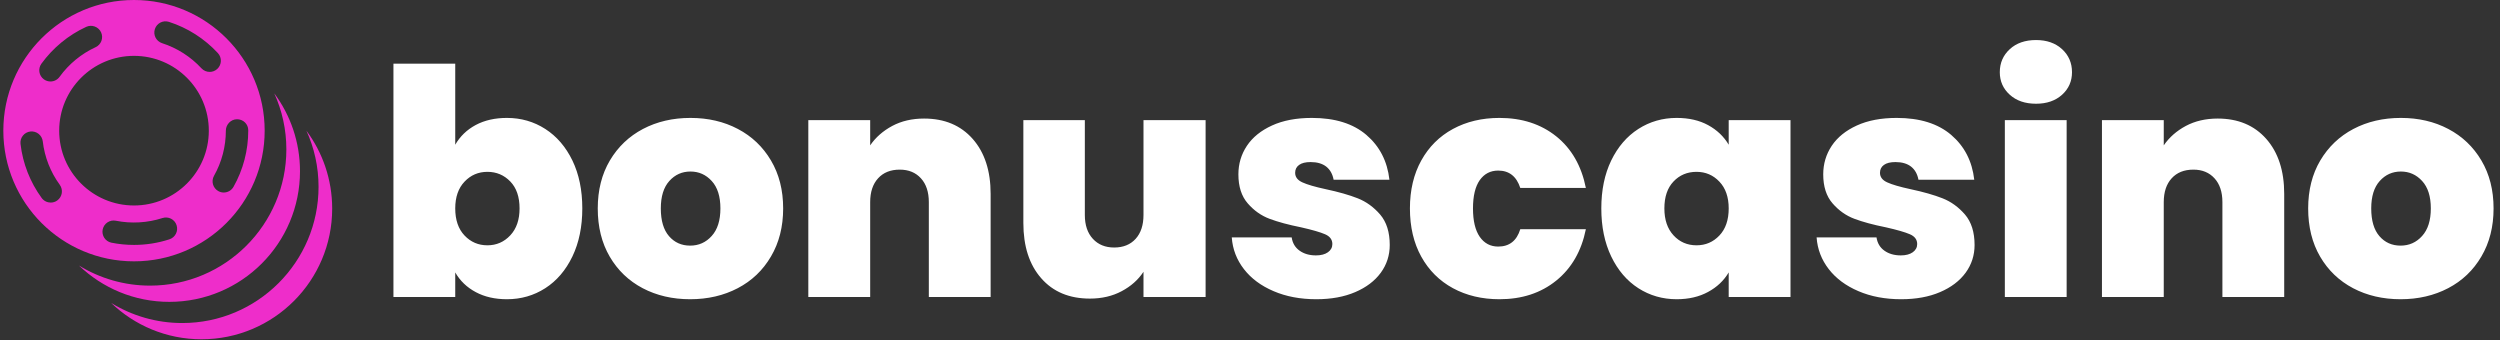
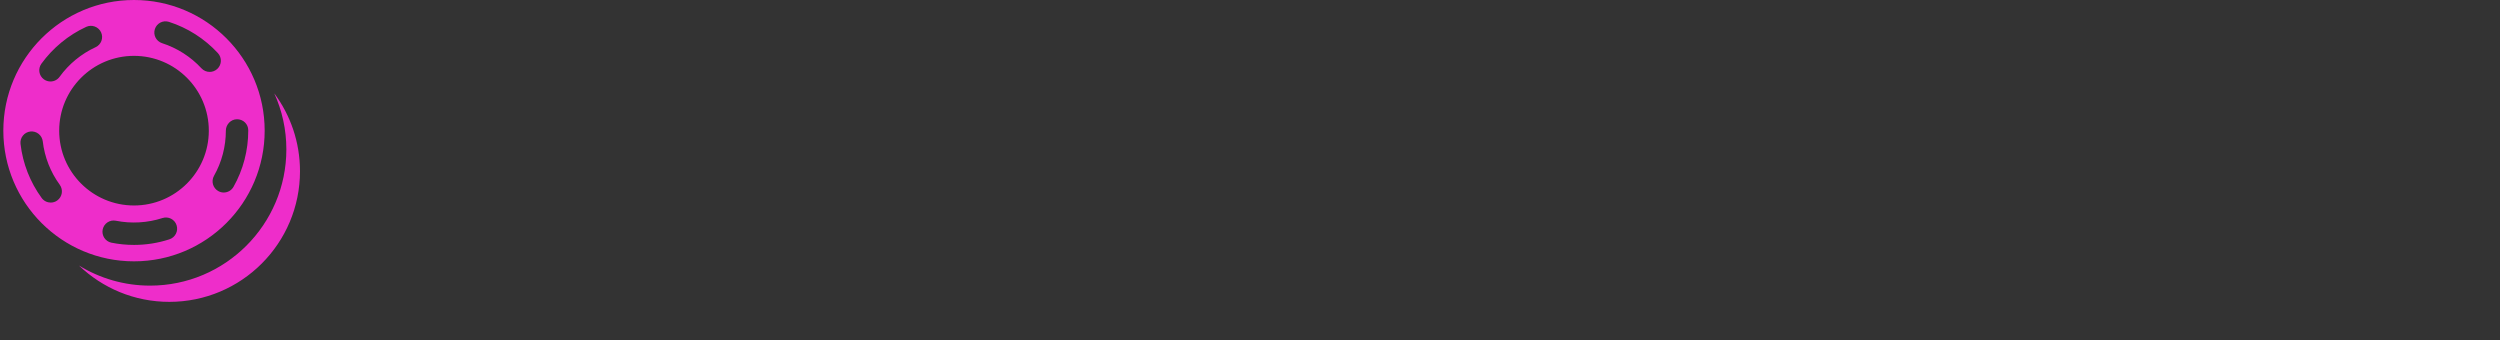
<svg xmlns="http://www.w3.org/2000/svg" width="1000" height="136" viewBox="0 0 1000 136">
  <rect x="0" y="0" width="1000" height="136" fill="#333333" stroke="none" />
  <g transform="matrix(1,0,0,1,-0.606,-0.146)">
    <svg viewBox="0 0 396 54" data-background-color="#ffffff" preserveAspectRatio="xMidYMid meet" height="136" width="1000">
      <g id="tight-bounds" transform="matrix(1,0,0,1,0.24,0.058)">
        <svg viewBox="0 0 395.52 53.884" height="53.884" width="395.52">
          <g>
            <svg viewBox="0 0 468.972 63.891" height="53.884" width="395.52">
              <g transform="matrix(1,0,0,1,73.452,7.541)">
                <svg viewBox="0 0 395.52 48.809" height="48.809" width="395.52">
                  <g>
                    <svg viewBox="0 0 395.52 48.809" height="48.809" width="395.52">
                      <g>
                        <svg viewBox="0 0 395.52 48.809" height="48.809" width="395.52">
                          <g transform="matrix(1,0,0,1,0,0)">
                            <svg width="395.52" viewBox="2.8 -40.75 333.03 41.1" height="48.809" data-palette-color="#ffffff">
-                               <path d="M12.6-24.15Q13.75-26.15 15.85-27.28 17.95-28.4 20.8-28.4L20.8-28.4Q24.15-28.4 26.88-26.65 29.6-24.9 31.18-21.65 32.75-18.4 32.75-14.05L32.75-14.05Q32.75-9.7 31.18-6.43 29.6-3.15 26.88-1.4 24.15 0.35 20.8 0.35L20.8 0.35Q17.95 0.35 15.85-0.78 13.75-1.9 12.6-3.9L12.6-3.9 12.6 0 2.8 0 2.8-37 12.6-37 12.6-24.15ZM22.8-14.05Q22.8-16.8 21.33-18.32 19.85-19.85 17.7-19.85L17.7-19.85Q15.55-19.85 14.08-18.3 12.6-16.75 12.6-14.05L12.6-14.05Q12.6-11.3 14.08-9.75 15.55-8.2 17.7-8.2L17.7-8.2Q19.85-8.2 21.33-9.78 22.8-11.35 22.8-14.05L22.8-14.05ZM49.85 0.35Q45.65 0.35 42.32-1.4 39-3.15 37.1-6.4 35.2-9.65 35.2-14.05L35.2-14.05Q35.2-18.4 37.12-21.65 39.05-24.9 42.37-26.65 45.7-28.4 49.9-28.4L49.9-28.4Q54.1-28.4 57.42-26.65 60.75-24.9 62.67-21.65 64.6-18.4 64.6-14.05L64.6-14.05Q64.6-9.7 62.67-6.43 60.75-3.15 57.4-1.4 54.05 0.35 49.85 0.35L49.85 0.35ZM49.85-8.15Q51.9-8.15 53.27-9.68 54.65-11.2 54.65-14.05L54.65-14.05Q54.65-16.9 53.27-18.4 51.9-19.9 49.9-19.9L49.9-19.9Q47.9-19.9 46.55-18.4 45.2-16.9 45.2-14.05L45.2-14.05Q45.2-11.15 46.5-9.65 47.8-8.15 49.85-8.15L49.85-8.15ZM86.95-28.3Q91.8-28.3 94.65-25.08 97.5-21.85 97.5-16.35L97.5-16.35 97.5 0 87.7 0 87.7-15.05Q87.7-17.45 86.45-18.82 85.2-20.2 83.09-20.2L83.09-20.2Q80.9-20.2 79.65-18.82 78.4-17.45 78.4-15.05L78.4-15.05 78.4 0 68.59 0 68.59-28.05 78.4-28.05 78.4-24.05Q79.7-25.95 81.9-27.13 84.09-28.3 86.95-28.3L86.95-28.3ZM121.74-28.05L131.59-28.05 131.59 0 121.74 0 121.74-4Q120.49-2.1 118.29-0.93 116.09 0.25 113.24 0.25L113.24 0.25Q108.34 0.25 105.52-2.98 102.69-6.2 102.69-11.75L102.69-11.75 102.69-28.05 112.44-28.05 112.44-13Q112.44-10.6 113.72-9.22 114.99-7.85 117.09-7.85L117.09-7.85Q119.24-7.85 120.49-9.22 121.74-10.6 121.74-13L121.74-13 121.74-28.05ZM149.14 0.35Q145.34 0.35 142.37-0.93 139.39-2.2 137.67-4.42 135.94-6.65 135.74-9.45L135.74-9.45 145.24-9.45Q145.44-8.1 146.49-7.35 147.54-6.6 149.09-6.6L149.09-6.6Q150.29-6.6 150.99-7.1 151.69-7.6 151.69-8.4L151.69-8.4Q151.69-9.45 150.54-9.95 149.39-10.45 146.74-11.05L146.74-11.05Q143.74-11.65 141.74-12.4 139.74-13.15 138.27-14.85 136.79-16.55 136.79-19.45L136.79-19.45Q136.79-21.95 138.14-23.98 139.49-26 142.12-27.2 144.74-28.4 148.44-28.4L148.44-28.4Q153.94-28.4 157.09-25.7 160.24-23 160.74-18.6L160.74-18.6 151.89-18.6Q151.64-19.95 150.72-20.68 149.79-21.4 148.24-21.4L148.24-21.4Q147.04-21.4 146.42-20.95 145.79-20.5 145.79-19.7L145.79-19.7Q145.79-18.7 146.94-18.18 148.09-17.65 150.64-17.1L150.64-17.1Q153.69-16.45 155.72-15.65 157.74-14.85 159.27-13.08 160.79-11.3 160.79-8.25L160.79-8.25Q160.79-5.8 159.37-3.85 157.94-1.9 155.32-0.78 152.69 0.35 149.14 0.35L149.14 0.35ZM163.99-14.05Q163.99-18.4 165.79-21.65 167.59-24.9 170.81-26.65 174.04-28.4 178.19-28.4L178.19-28.4Q183.54-28.4 187.19-25.48 190.84-22.55 191.89-17.3L191.89-17.3 181.49-17.3Q180.59-20.05 177.99-20.05L177.99-20.05Q176.14-20.05 175.06-18.53 173.99-17 173.99-14.05L173.99-14.05Q173.99-11.1 175.06-9.55 176.14-8 177.99-8L177.99-8Q180.64-8 181.49-10.75L181.49-10.75 191.89-10.75Q190.84-5.55 187.19-2.6 183.54 0.35 178.19 0.35L178.19 0.35Q174.04 0.35 170.81-1.4 167.59-3.15 165.79-6.4 163.99-9.65 163.99-14.05L163.99-14.05ZM194.34-14.05Q194.34-18.4 195.91-21.65 197.49-24.9 200.21-26.65 202.94-28.4 206.29-28.4L206.29-28.4Q209.19-28.4 211.29-27.25 213.39-26.1 214.54-24.15L214.54-24.15 214.54-28.05 224.34-28.05 224.34 0 214.54 0 214.54-3.9Q213.39-1.95 211.26-0.8 209.14 0.35 206.29 0.35L206.29 0.35Q202.94 0.35 200.21-1.4 197.49-3.15 195.91-6.43 194.34-9.7 194.34-14.05L194.34-14.05ZM214.54-14.05Q214.54-16.75 213.06-18.3 211.59-19.85 209.44-19.85L209.44-19.85Q207.24-19.85 205.79-18.32 204.34-16.8 204.34-14.05L204.34-14.05Q204.34-11.35 205.79-9.78 207.24-8.2 209.44-8.2L209.44-8.2Q211.59-8.2 213.06-9.75 214.54-11.3 214.54-14.05L214.54-14.05ZM241.88 0.35Q238.08 0.35 235.11-0.93 232.13-2.2 230.41-4.42 228.68-6.65 228.48-9.45L228.48-9.45 237.98-9.45Q238.18-8.1 239.23-7.35 240.28-6.6 241.83-6.6L241.83-6.6Q243.03-6.6 243.73-7.1 244.43-7.6 244.43-8.4L244.43-8.4Q244.43-9.45 243.28-9.95 242.13-10.45 239.48-11.05L239.48-11.05Q236.48-11.65 234.48-12.4 232.48-13.15 231.01-14.85 229.53-16.55 229.53-19.45L229.53-19.45Q229.53-21.95 230.88-23.98 232.23-26 234.86-27.2 237.48-28.4 241.18-28.4L241.18-28.4Q246.68-28.4 249.83-25.7 252.98-23 253.48-18.6L253.48-18.6 244.63-18.6Q244.38-19.95 243.46-20.68 242.53-21.4 240.98-21.4L240.98-21.4Q239.78-21.4 239.16-20.95 238.53-20.5 238.53-19.7L238.53-19.7Q238.53-18.7 239.68-18.18 240.83-17.65 243.38-17.1L243.38-17.1Q246.43-16.45 248.46-15.65 250.48-14.85 252.01-13.08 253.53-11.3 253.53-8.25L253.53-8.25Q253.53-5.8 252.11-3.85 250.68-1.9 248.06-0.78 245.43 0.35 241.88 0.35L241.88 0.35ZM263.28-30.65Q260.68-30.65 259.11-32.08 257.53-33.5 257.53-35.65L257.53-35.65Q257.53-37.85 259.11-39.3 260.68-40.75 263.28-40.75L263.28-40.75Q265.83-40.75 267.41-39.3 268.98-37.85 268.98-35.65L268.98-35.65Q268.98-33.5 267.41-32.08 265.83-30.65 263.28-30.65L263.28-30.65ZM258.33-28.05L268.13-28.05 268.13 0 258.33 0 258.33-28.05ZM292.08-28.3Q296.93-28.3 299.78-25.08 302.63-21.85 302.63-16.35L302.63-16.35 302.63 0 292.83 0 292.83-15.05Q292.83-17.45 291.58-18.82 290.33-20.2 288.23-20.2L288.23-20.2Q286.03-20.2 284.78-18.82 283.53-17.45 283.53-15.05L283.53-15.05 283.53 0 273.73 0 273.73-28.05 283.53-28.05 283.53-24.05Q284.83-25.95 287.03-27.13 289.23-28.3 292.08-28.3L292.08-28.3ZM321.08 0.35Q316.88 0.35 313.55-1.4 310.23-3.15 308.33-6.4 306.43-9.65 306.43-14.05L306.43-14.05Q306.43-18.4 308.35-21.65 310.28-24.9 313.6-26.65 316.93-28.4 321.13-28.4L321.13-28.4Q325.33-28.4 328.65-26.65 331.98-24.9 333.9-21.65 335.83-18.4 335.83-14.05L335.83-14.05Q335.83-9.7 333.9-6.43 331.98-3.15 328.63-1.4 325.28 0.35 321.08 0.35L321.08 0.35ZM321.08-8.15Q323.13-8.15 324.5-9.68 325.88-11.2 325.88-14.05L325.88-14.05Q325.88-16.9 324.5-18.4 323.13-19.9 321.13-19.9L321.13-19.9Q319.13-19.9 317.78-18.4 316.43-16.9 316.43-14.05L316.43-14.05Q316.43-11.15 317.73-9.65 319.03-8.15 321.08-8.15L321.08-8.15Z" opacity="1" transform="matrix(1,0,0,1,0,0)" fill="#ffffff" class="undefined-text-0" data-fill-palette-color="primary" id="text-0" />
-                             </svg>
+                               </svg>
                          </g>
                        </svg>
                      </g>
                    </svg>
                  </g>
                </svg>
              </g>
              <g>
                <svg viewBox="0 0 61.929 63.891" height="63.891" width="61.929">
                  <g>
                    <svg x="0" y="0" viewBox="20.377 21.738 58.735 60.596" xml:space="preserve" height="63.891" width="61.929" class="icon-icon-0" data-fill-palette-color="accent" id="icon-0">
-                       <path d="M74.517 45.093c1.383 3.054 2.16 6.439 2.16 10.004 0 13.42-10.918 24.337-24.338 24.337-4.653 0-9.004-1.315-12.705-3.59 4.192 4.017 9.875 6.49 16.14 6.49 12.889 0 23.338-10.449 23.338-23.338C79.111 53.787 77.403 48.977 74.517 45.093z" fill="#ee2dca" data-fill-palette-color="accent" />
-                       <path d="M68.768 38.413c1.383 3.054 2.16 6.439 2.16 10.003 0 13.42-10.918 24.337-24.338 24.337-4.653 0-9.004-1.315-12.705-3.589 4.192 4.016 9.875 6.489 16.139 6.489 12.889 0 23.338-10.449 23.338-23.338C73.362 47.107 71.653 42.297 68.768 38.413z" fill="#ee2dca" data-fill-palette-color="accent" />
+                       <path d="M68.768 38.413c1.383 3.054 2.16 6.439 2.16 10.003 0 13.42-10.918 24.337-24.338 24.337-4.653 0-9.004-1.315-12.705-3.589 4.192 4.016 9.875 6.489 16.139 6.489 12.889 0 23.338-10.449 23.338-23.338C73.362 47.107 71.653 42.297 68.768 38.413" fill="#ee2dca" data-fill-palette-color="accent" />
                      <path d="M43.715 21.738c-12.889 0-23.338 10.449-23.338 23.338s10.449 23.338 23.338 23.338 23.338-10.449 23.338-23.338S56.604 21.738 43.715 21.738zM27.176 33.12c2.06-2.844 4.828-5.121 8.007-6.586 1-0.462 2.191-0.024 2.653 0.979 0.462 1.003 0.023 2.191-0.979 2.653-2.557 1.178-4.783 3.01-6.44 5.299-0.392 0.54-1.002 0.827-1.622 0.827-0.406 0-0.816-0.124-1.171-0.38C26.729 35.265 26.528 34.015 27.176 33.12zM30.02 57.535c-0.356 0.26-0.769 0.385-1.178 0.385-0.617 0-1.226-0.284-1.617-0.82-2.071-2.837-3.379-6.177-3.78-9.659-0.127-1.098 0.66-2.09 1.757-2.216 1.091-0.126 2.09 0.66 2.217 1.757 0.322 2.797 1.373 5.479 3.037 7.759C31.106 55.632 30.911 56.883 30.02 57.535zM50.037 64.483c-2.036 0.663-4.163 0.999-6.322 0.999-1.354 0-2.71-0.134-4.027-0.398-1.083-0.217-1.785-1.271-1.568-2.354 0.217-1.083 1.275-1.787 2.354-1.568 2.747 0.551 5.663 0.384 8.326-0.482 1.055-0.34 2.18 0.233 2.521 1.283C51.661 63.013 51.087 64.142 50.037 64.483zM43.715 58.438c-7.38 0-13.362-5.983-13.362-13.362s5.983-13.362 13.362-13.362c7.38 0 13.362 5.983 13.362 13.362S51.095 58.438 43.715 58.438zM55.762 33.939c-1.922-2.077-4.353-3.629-7.028-4.488-1.052-0.337-1.631-1.464-1.293-2.516s1.462-1.632 2.516-1.293c3.33 1.069 6.353 2.999 8.741 5.58 0.75 0.811 0.701 2.076-0.109 2.826-0.385 0.356-0.872 0.532-1.358 0.532C56.692 34.581 56.156 34.365 55.762 33.939zM61.489 55.107c-0.368 0.65-1.046 1.016-1.743 1.016-0.333 0-0.672-0.083-0.982-0.259-0.962-0.544-1.3-1.764-0.757-2.726 1.383-2.446 2.114-5.234 2.114-8.063 0-1.104 0.896-2.038 2-2.038s2 0.857 2 1.962v0.076C64.121 48.593 63.211 52.062 61.489 55.107z" fill="#ee2dca" data-fill-palette-color="accent" />
                    </svg>
                  </g>
                </svg>
              </g>
            </svg>
          </g>
          <defs />
        </svg>
        <rect width="395.52" height="53.884" fill="none" stroke="none" />
      </g>
    </svg>
  </g>
</svg>